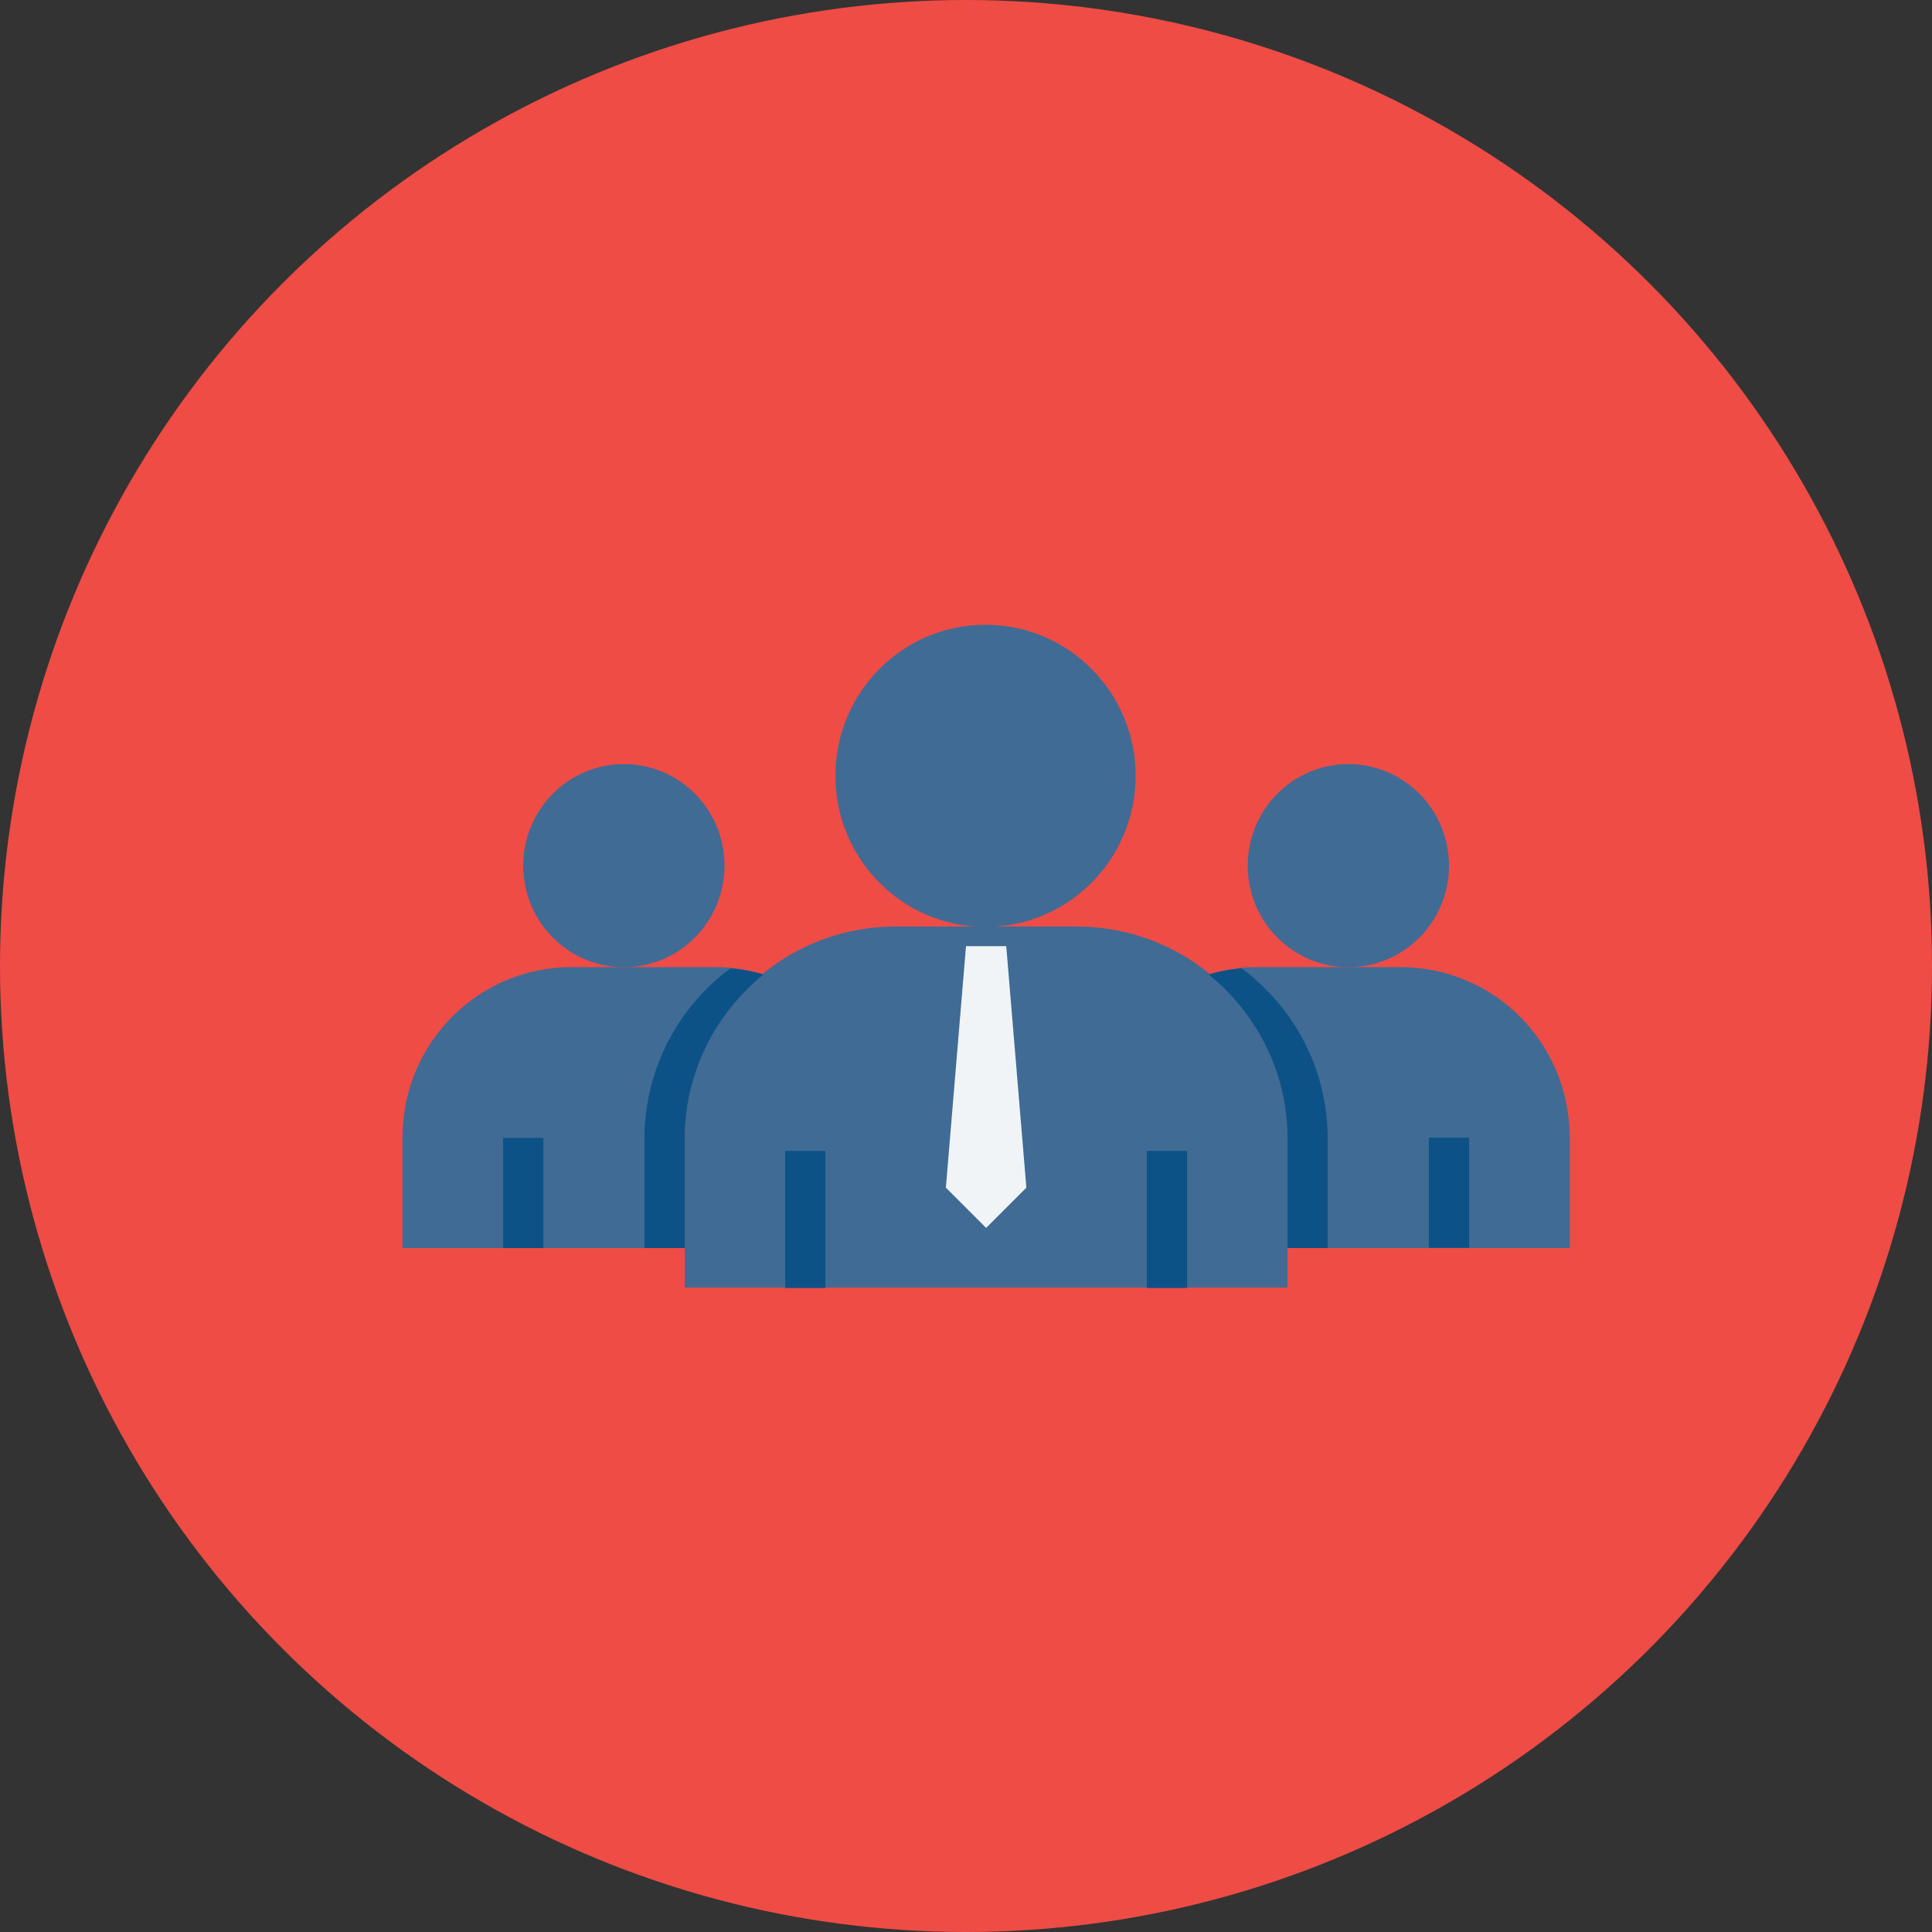
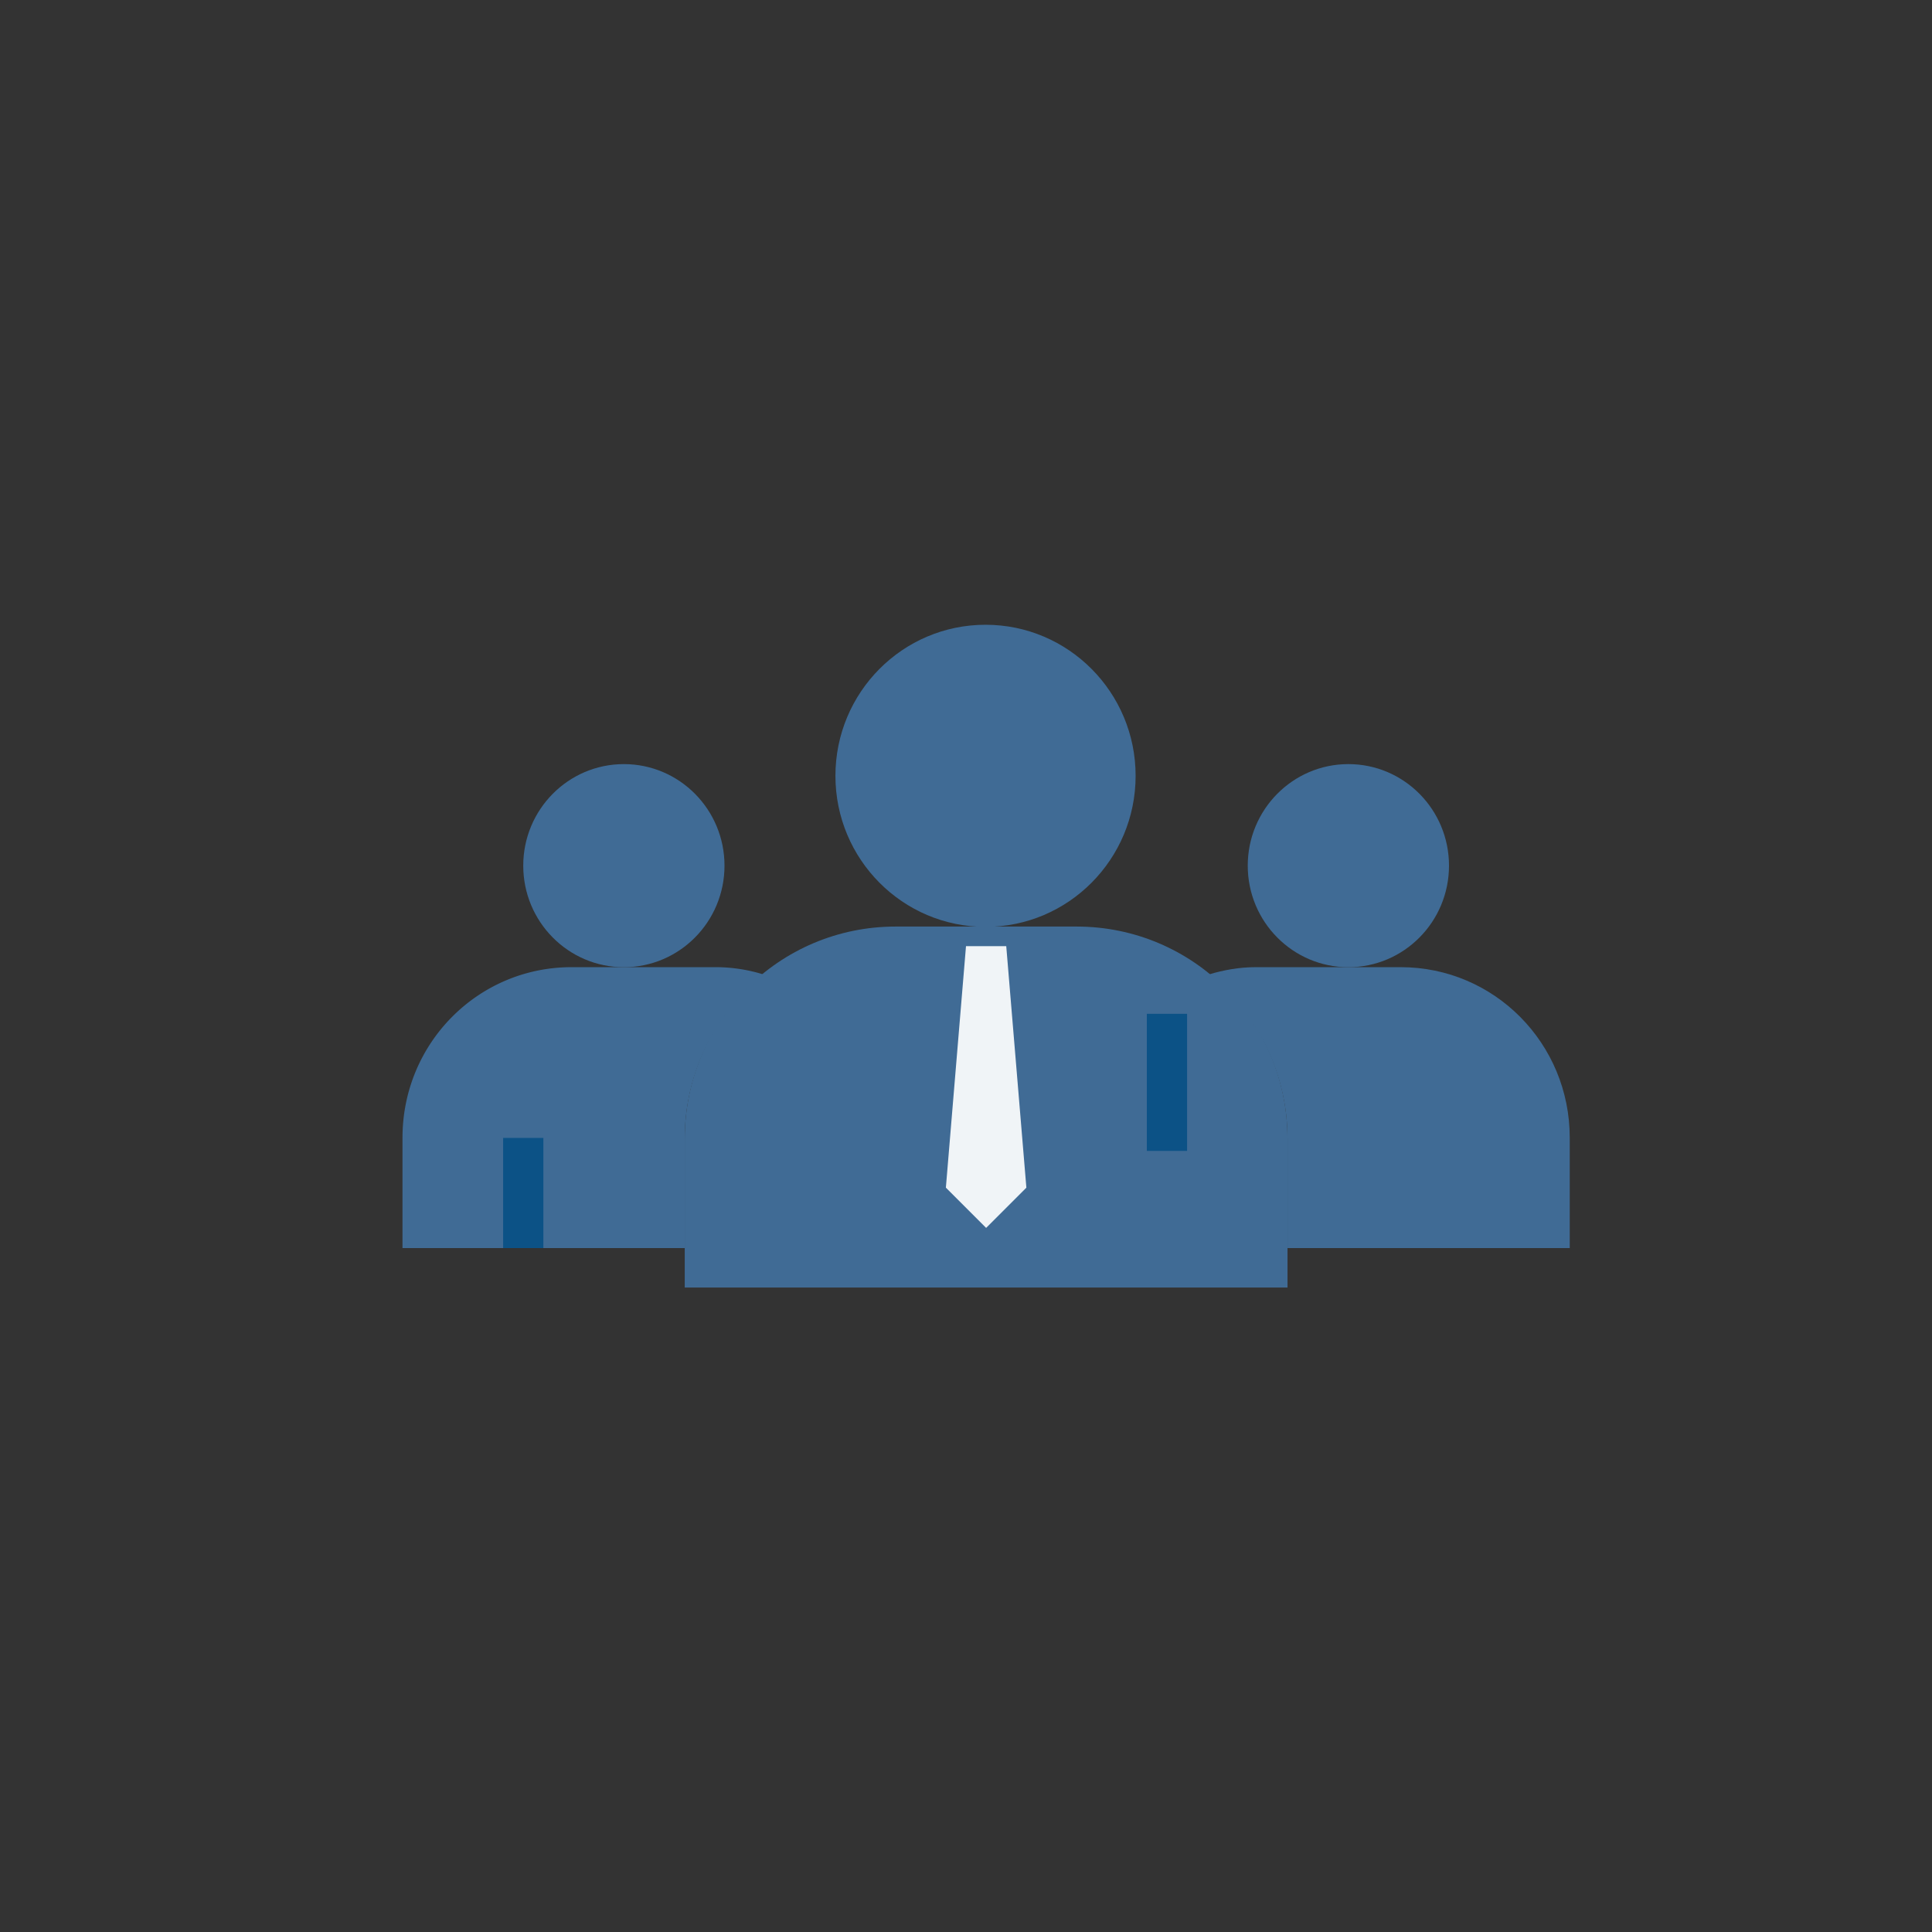
<svg xmlns="http://www.w3.org/2000/svg" width="48" height="48" id="project">
  <rect width="100%" height="100%" fill="#333333" stroke="none" />
  <g transform="translate(0 -1004.362)">
-     <circle cx="24" cy="1028.362" r="24" fill="#ef4c45" fill-rule="evenodd" />
    <g transform="translate(304.5 -420.493)">
      <path fill="#406b95" fill-rule="evenodd" style="isolation:auto;mix-blend-mode:normal" d="M-287.488 1456.843v-3.692c0-2.923 2.338-5.276 5.242-5.276h4.492c2.904 0 5.242 2.353 5.242 5.276v3.692z" color="#000" overflow="visible" />
      <ellipse cx="-280.015" cy="1444.13" fill="#406b95" fill-rule="evenodd" color="#000" overflow="visible" rx="3.729" ry="3.753" style="isolation:auto;mix-blend-mode:normal" />
-       <path fill="none" stroke="#0c5286" stroke-linejoin="round" d="M-284.493 1453.449v3.406m8.986-3.406v3.406" />
+       <path fill="none" stroke="#0c5286" stroke-linejoin="round" d="M-284.493 1453.449m8.986-3.406v3.406" />
      <path fill="#406b95" fill-rule="evenodd" style="isolation:auto;mix-blend-mode:normal" d="M-290.299 1448.884c-2.327 0-4.201 1.89-4.201 4.239v2.74h7.012v-2.713c0-1.66.772-3.119 1.957-4.084a3.987 3.987 0 0 0-1.168-.182z" color="#000" overflow="visible" />
      <ellipse style="isolation:auto;mix-blend-mode:normal" cx="-289" cy="1446.362" fill="#406b95" fill-rule="evenodd" color="#000" overflow="visible" rx="2.5" ry="2.523" />
      <path fill="none" stroke="#0c5286" stroke-linejoin="round" d="M-291.5 1453.126v2.737" />
      <path fill="#406b95" fill-rule="evenodd" style="isolation:auto;mix-blend-mode:normal" d="M-273.3 1448.884c-.41 0-.799.07-1.169.182 1.185.965 1.957 2.423 1.957 4.084v2.713h7.012v-2.74c0-2.348-1.874-4.239-4.201-4.239z" color="#000" overflow="visible" />
      <ellipse cx="271" cy="1446.362" fill="#406b95" fill-rule="evenodd" color="#000" overflow="visible" rx="2.5" ry="2.523" style="isolation:auto;mix-blend-mode:normal" transform="scale(-1 1)" />
-       <path fill="none" stroke="#0c5286" stroke-linejoin="round" d="M-268.5 1453.12v2.736" />
      <path fill="#f0f4f7" fill-rule="evenodd" d="m-280.5 1448.362-.5 6 1 1 1-1-.5-6" />
-       <path fill="#0c5286" fill-rule="evenodd" d="M-273.654 428.55c-.28.028-.554.074-.815.153 1.185.966 1.957 2.423 1.957 4.084v2.713h.998v-2.71c0-1.75-.847-3.28-2.14-4.24zm-12.694 0a5.257 5.257 0 0 0-2.14 4.24v2.71h1v-2.713c0-1.66.772-3.118 1.957-4.084a4.169 4.169 0 0 0-.817-.152z" color="#000" overflow="visible" transform="translate(0 1020.362)" style="isolation:auto;mix-blend-mode:normal" />
    </g>
  </g>
</svg>